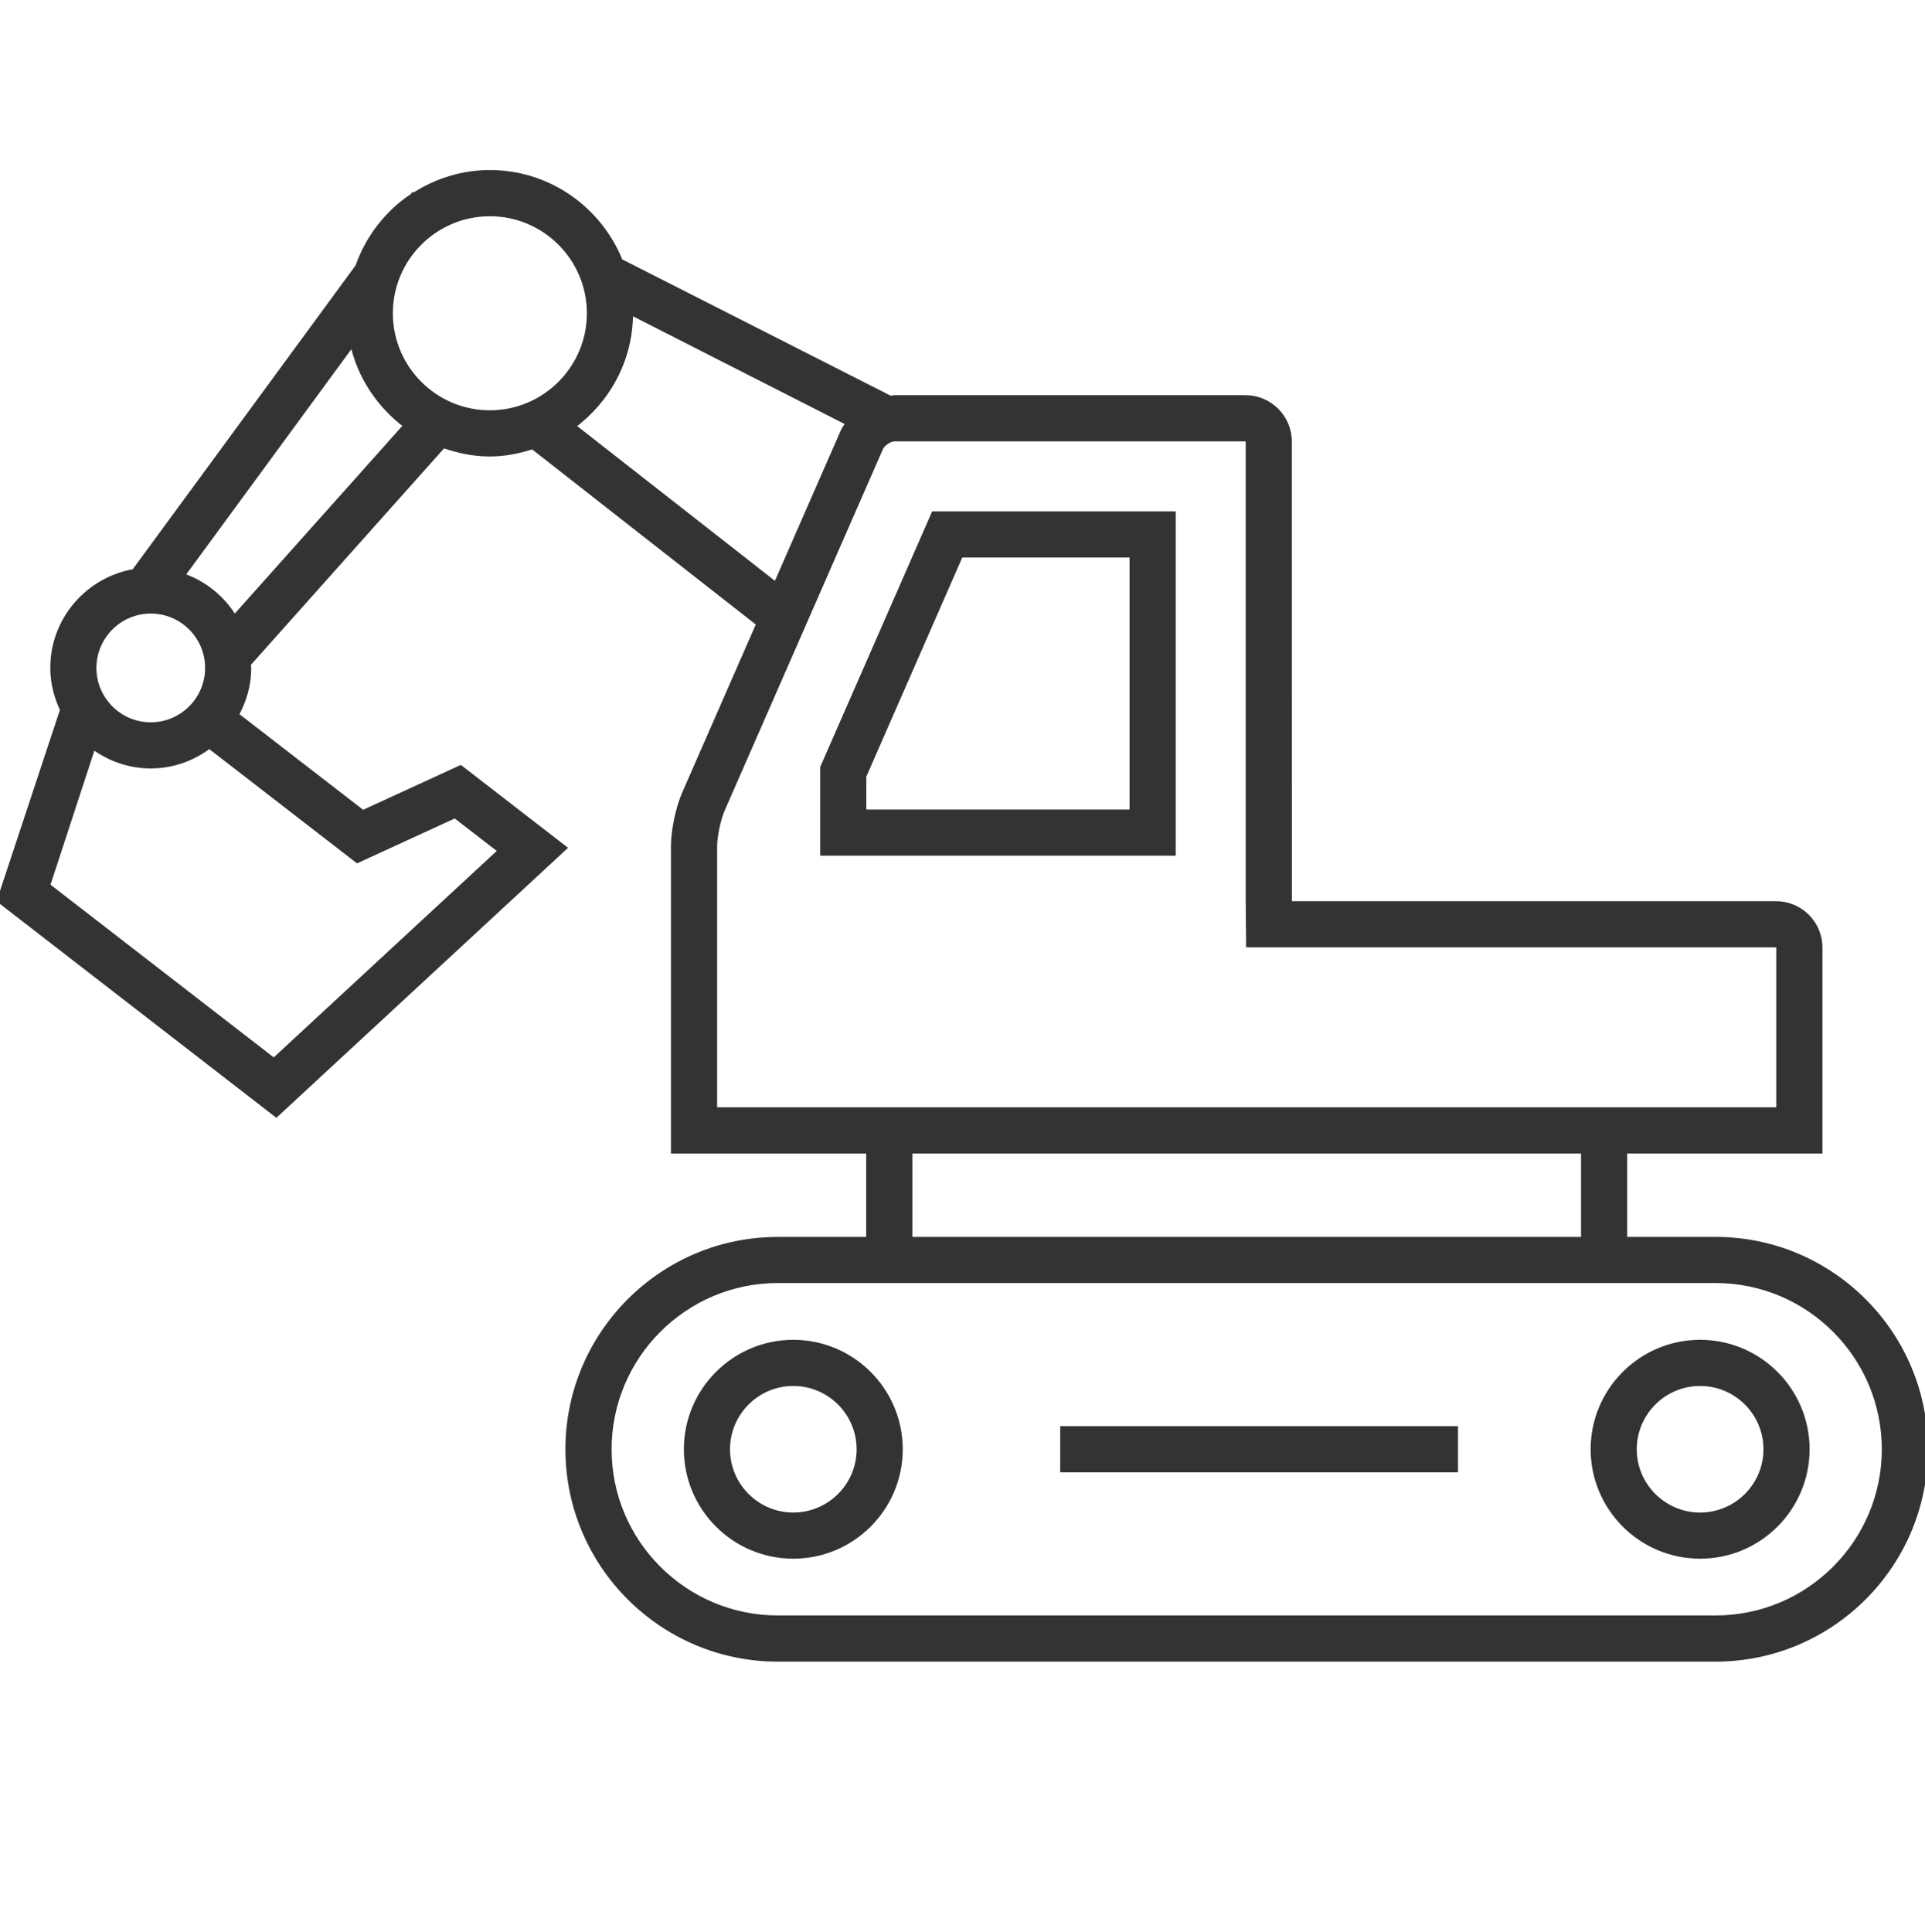
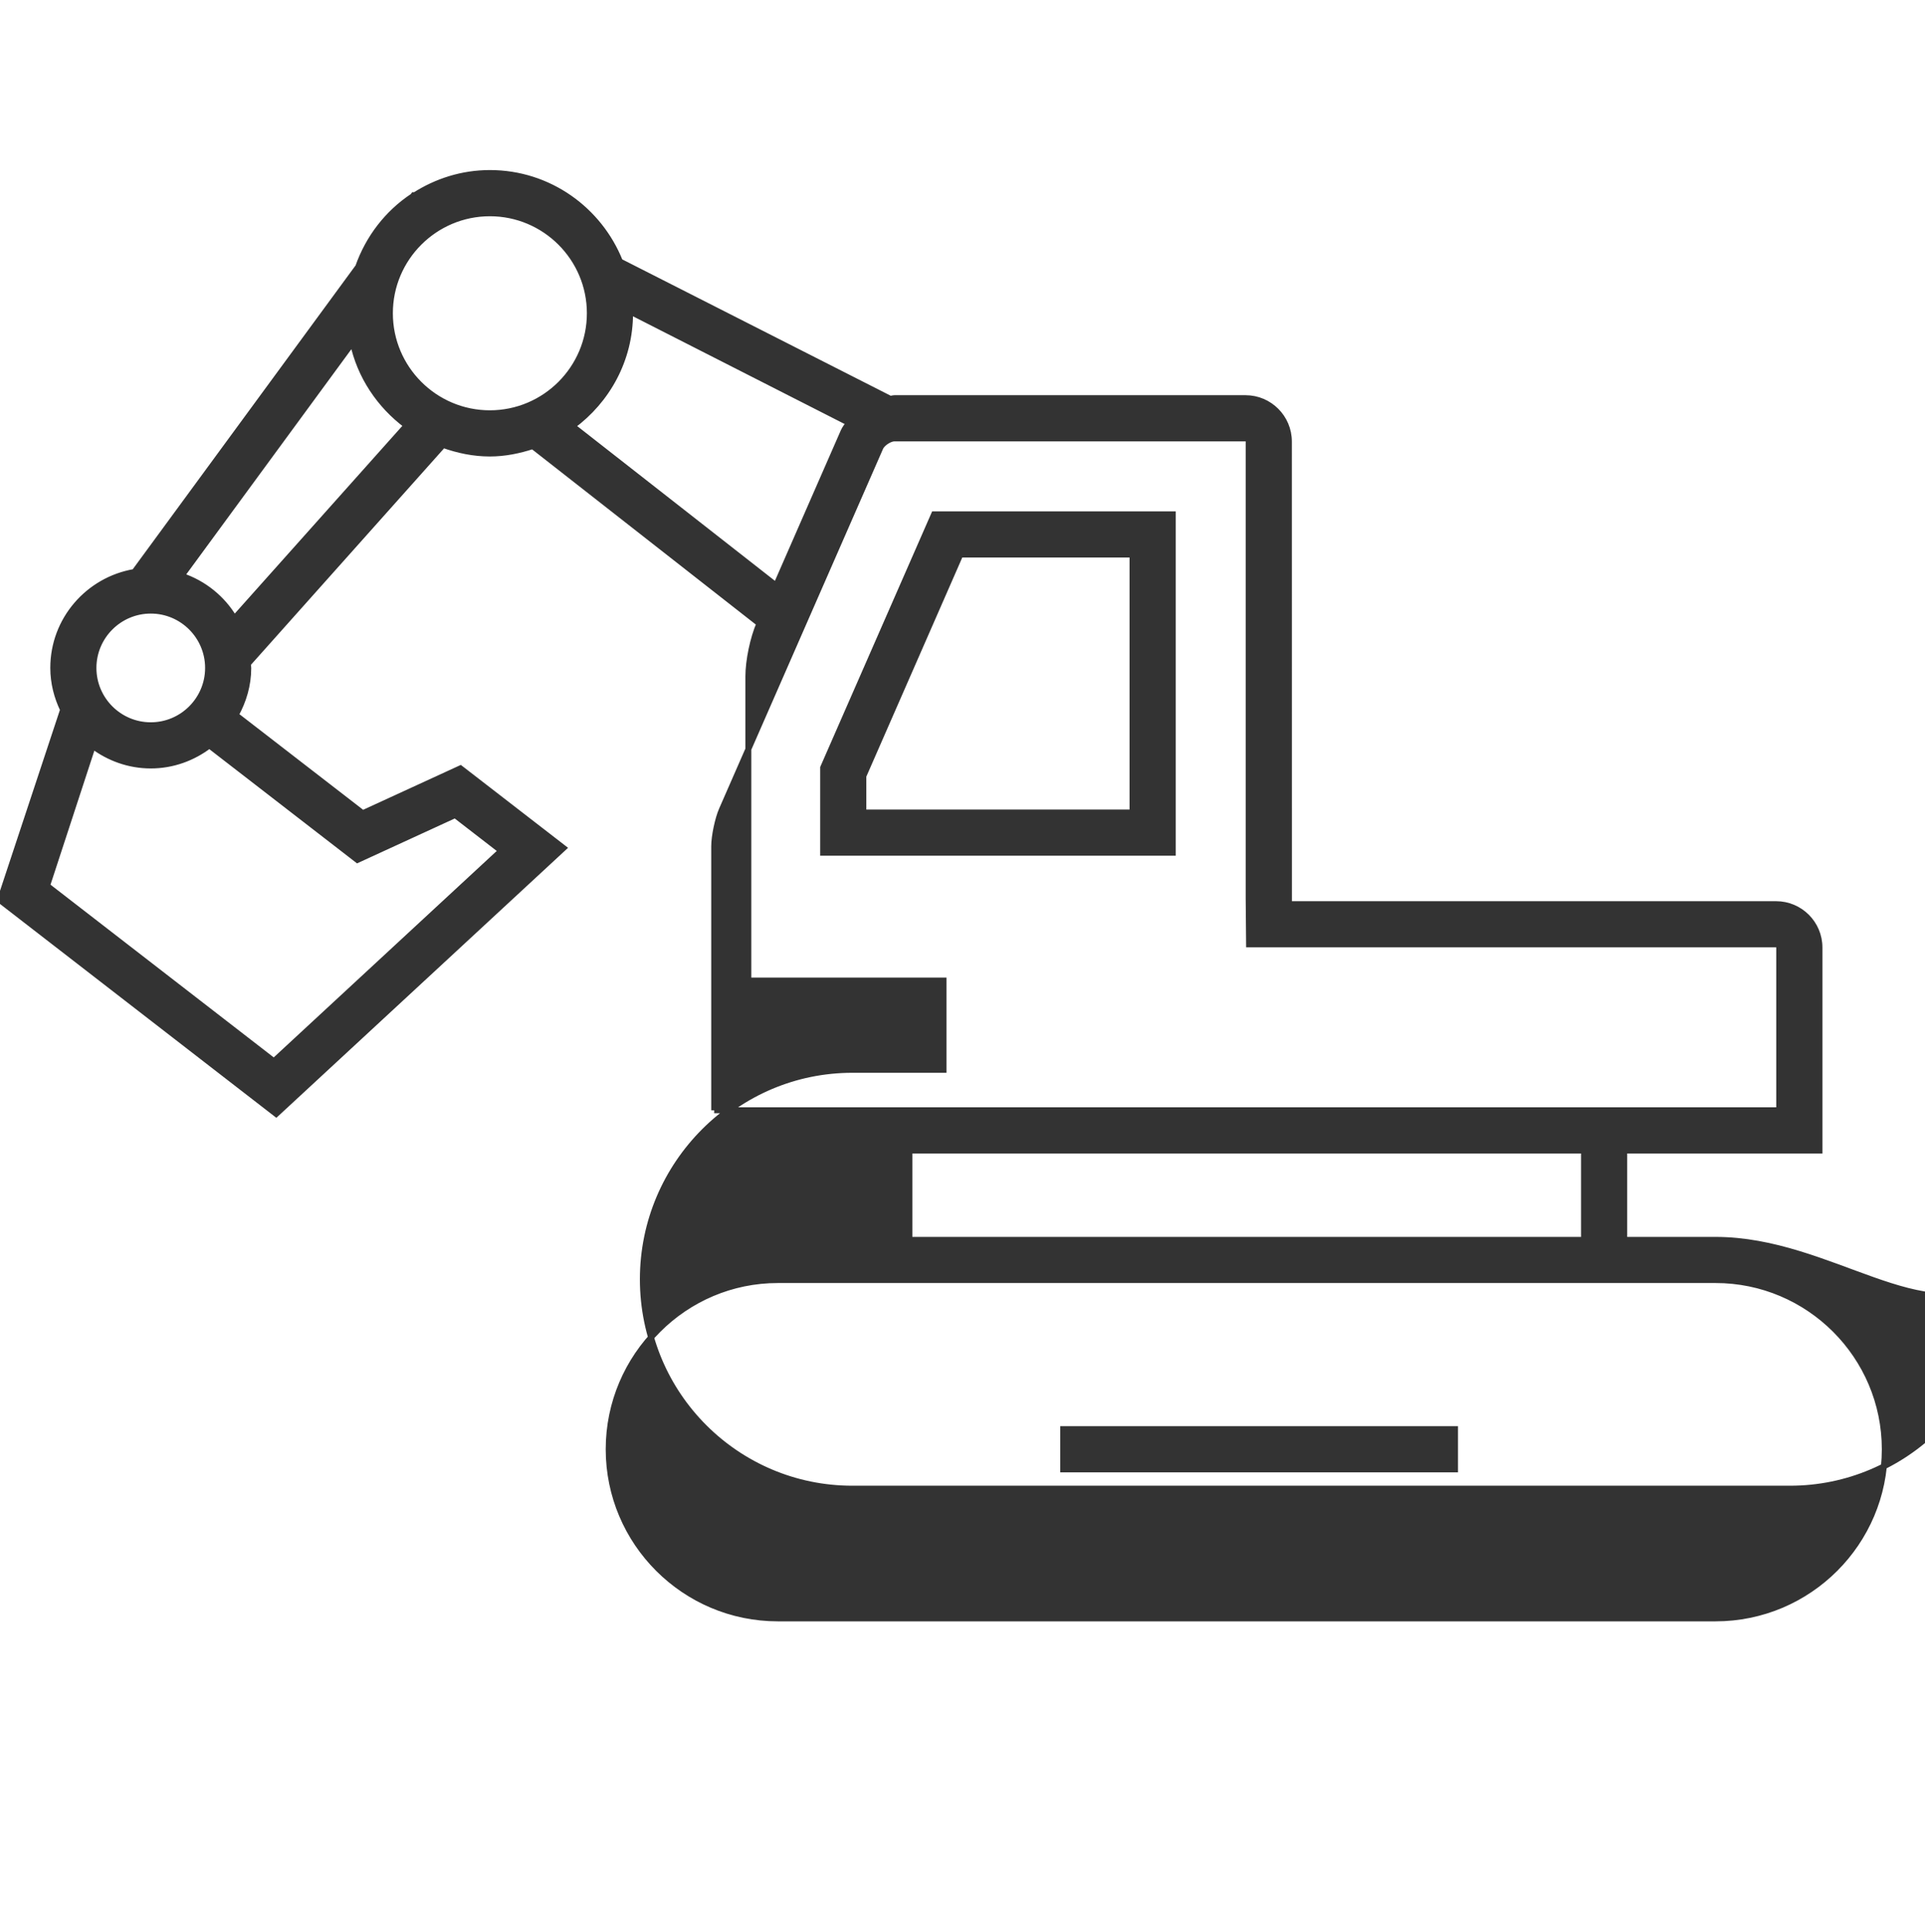
<svg xmlns="http://www.w3.org/2000/svg" version="1.1" id="Capa_1" x="0px" y="0px" viewBox="-272 364.365 65.404 65.635" style="enable-background:new -272 364.365 65.404 65.635;" xml:space="preserve">
  <g id="XMLID_45_">
</g>
  <g id="XMLID_46_">
</g>
  <g id="XMLID_47_">
</g>
  <g id="XMLID_48_">
</g>
  <g id="XMLID_49_">
</g>
  <g>
-     <path style="fill:#333333;stroke:#333333;stroke-width:0.2;stroke-miterlimit:10;" d="M-213.711,406.489h-3.103v-3.034h6.633   v-6.899c0-0.812-0.661-1.473-1.473-1.473h-16.552l-0.002-15.717c0-0.812-0.661-1.474-1.473-1.474h-11.928   c-0.047,0-0.094,0.019-0.142,0.023l-9.186-4.665c-0.702-1.758-2.413-3.007-4.418-3.007c-0.939,0-1.81,0.282-2.548,0.753h-0.042   l-0.03,0.039c-0.858,0.568-1.508,1.411-1.855,2.398l-0.022,0.028l-7.581,10.337c-1.563,0.267-2.758,1.621-2.758,3.258   c0,0.511,0.126,0.99,0.334,1.423L-272,394.95l9.384,7.262l9.762-9.036l-3.502-2.707l-3.319,1.525l-4.317-3.337   c0.264-0.476,0.428-1.015,0.428-1.597c0-0.048-0.013-0.094-0.014-0.142l6.635-7.436c0.499,0.178,1.028,0.292,1.586,0.292   c0.511,0,0.995-0.102,1.457-0.252l7.701,6.03l-2.53,5.777c-0.214,0.487-0.375,1.256-0.375,1.788v10.339h6.633v3.034h-3.102   c-3.924,0-7.116,3.192-7.116,7.116c0,3.922,3.192,7.113,7.116,7.113h31.861c3.923,0,7.115-3.191,7.115-7.113   C-206.596,409.681-209.788,406.489-213.711,406.489z M-266.877,385.111c1.073,0,1.946,0.874,1.946,1.947s-0.873,1.947-1.946,1.947   c-1.074,0-1.947-0.874-1.947-1.947S-267.95,385.111-266.877,385.111z M-259.856,393.582l3.319-1.525l1.569,1.212l-7.726,7.152   l-7.707-5.963l1.554-4.749c0.552,0.412,1.23,0.664,1.97,0.664c0.75,0,1.435-0.259,1.99-0.681L-259.856,393.582z M-264.037,385.377   c-0.402-0.678-1.036-1.194-1.795-1.448l5.818-7.934c0.244,1.154,0.915,2.144,1.83,2.826L-264.037,385.377z M-255.356,378.405   c-1.873,0-3.396-1.524-3.396-3.397c0-1.873,1.523-3.396,3.396-3.396c1.873,0,3.396,1.523,3.396,3.396   C-251.96,376.881-253.483,378.405-255.356,378.405z M-252.552,378.84c1.182-0.868,1.96-2.256,1.96-3.832   c0-0.021-0.006-0.04-0.006-0.062l7.446,3.789c-0.068,0.095-0.143,0.187-0.189,0.291l-2.29,5.231L-252.552,378.84z    M-247.735,402.087v-8.972c0-0.338,0.124-0.929,0.26-1.239l5.386-12.301c0.066-0.15,0.317-0.315,0.48-0.315h11.928   c0.056,0,0.105,0.049,0.105,0.106v15.524l0.014,1.56h17.907c0.056,0,0.105,0.049,0.105,0.105v5.531H-247.735z M-218.182,403.455   v3.034h-22.92v-3.034H-218.182z M-213.711,419.35h-31.861c-3.17,0-5.748-2.577-5.748-5.745c0-3.17,2.579-5.749,5.748-5.749h31.861   c3.169,0,5.748,2.579,5.748,5.749C-207.964,416.773-210.542,419.35-213.711,419.35z" />
-     <path style="fill:#333333;stroke:#333333;stroke-width:0.2;stroke-miterlimit:10;" d="M-245.047,409.985   c-1.995,0-3.618,1.623-3.618,3.619c0,1.995,1.623,3.617,3.618,3.617c1.995,0,3.619-1.622,3.619-3.617   C-241.429,411.608-243.052,409.985-245.047,409.985z M-245.047,415.853c-1.24,0-2.25-1.009-2.25-2.249   c0-1.241,1.01-2.251,2.25-2.251c1.241,0,2.251,1.01,2.251,2.251C-242.796,414.844-243.806,415.853-245.047,415.853z" />
-     <path style="fill:#333333;stroke:#333333;stroke-width:0.2;stroke-miterlimit:10;" d="M-214.236,409.985   c-1.996,0-3.62,1.623-3.62,3.619c0,1.995,1.624,3.617,3.62,3.617c1.995,0,3.619-1.622,3.619-3.617   C-210.617,411.608-212.24,409.985-214.236,409.985z M-214.236,415.853c-1.242,0-2.253-1.009-2.253-2.249   c0-1.241,1.011-2.251,2.253-2.251c1.241,0,2.251,1.01,2.251,2.251C-211.985,414.844-212.994,415.853-214.236,415.853z" />
+     <path style="fill:#333333;stroke:#333333;stroke-width:0.2;stroke-miterlimit:10;" d="M-213.711,406.489h-3.103v-3.034h6.633   v-6.899c0-0.812-0.661-1.473-1.473-1.473h-16.552l-0.002-15.717c0-0.812-0.661-1.474-1.473-1.474h-11.928   c-0.047,0-0.094,0.019-0.142,0.023l-9.186-4.665c-0.702-1.758-2.413-3.007-4.418-3.007c-0.939,0-1.81,0.282-2.548,0.753h-0.042   l-0.03,0.039c-0.858,0.568-1.508,1.411-1.855,2.398l-0.022,0.028l-7.581,10.337c-1.563,0.267-2.758,1.621-2.758,3.258   c0,0.511,0.126,0.99,0.334,1.423L-272,394.95l9.384,7.262l9.762-9.036l-3.502-2.707l-3.319,1.525l-4.317-3.337   c0.264-0.476,0.428-1.015,0.428-1.597c0-0.048-0.013-0.094-0.014-0.142l6.635-7.436c0.499,0.178,1.028,0.292,1.586,0.292   c0.511,0,0.995-0.102,1.457-0.252l7.701,6.03c-0.214,0.487-0.375,1.256-0.375,1.788v10.339h6.633v3.034h-3.102   c-3.924,0-7.116,3.192-7.116,7.116c0,3.922,3.192,7.113,7.116,7.113h31.861c3.923,0,7.115-3.191,7.115-7.113   C-206.596,409.681-209.788,406.489-213.711,406.489z M-266.877,385.111c1.073,0,1.946,0.874,1.946,1.947s-0.873,1.947-1.946,1.947   c-1.074,0-1.947-0.874-1.947-1.947S-267.95,385.111-266.877,385.111z M-259.856,393.582l3.319-1.525l1.569,1.212l-7.726,7.152   l-7.707-5.963l1.554-4.749c0.552,0.412,1.23,0.664,1.97,0.664c0.75,0,1.435-0.259,1.99-0.681L-259.856,393.582z M-264.037,385.377   c-0.402-0.678-1.036-1.194-1.795-1.448l5.818-7.934c0.244,1.154,0.915,2.144,1.83,2.826L-264.037,385.377z M-255.356,378.405   c-1.873,0-3.396-1.524-3.396-3.397c0-1.873,1.523-3.396,3.396-3.396c1.873,0,3.396,1.523,3.396,3.396   C-251.96,376.881-253.483,378.405-255.356,378.405z M-252.552,378.84c1.182-0.868,1.96-2.256,1.96-3.832   c0-0.021-0.006-0.04-0.006-0.062l7.446,3.789c-0.068,0.095-0.143,0.187-0.189,0.291l-2.29,5.231L-252.552,378.84z    M-247.735,402.087v-8.972c0-0.338,0.124-0.929,0.26-1.239l5.386-12.301c0.066-0.15,0.317-0.315,0.48-0.315h11.928   c0.056,0,0.105,0.049,0.105,0.106v15.524l0.014,1.56h17.907c0.056,0,0.105,0.049,0.105,0.105v5.531H-247.735z M-218.182,403.455   v3.034h-22.92v-3.034H-218.182z M-213.711,419.35h-31.861c-3.17,0-5.748-2.577-5.748-5.745c0-3.17,2.579-5.749,5.748-5.749h31.861   c3.169,0,5.748,2.579,5.748,5.749C-207.964,416.773-210.542,419.35-213.711,419.35z" />
    <rect x="-235.878" y="412.92" style="fill:#333333;stroke:#333333;stroke-width:0.2;stroke-miterlimit:10;" width="13.315" height="1.368" />
    <path style="fill:#333333;stroke:#333333;stroke-width:0.2;stroke-miterlimit:10;" d="M-244.033,390.445v2.893h11.879v-11.499   h-8.11L-244.033,390.445z M-233.522,383.207v8.763h-9.144v-1.239l3.295-7.525H-233.522z" />
  </g>
</svg>